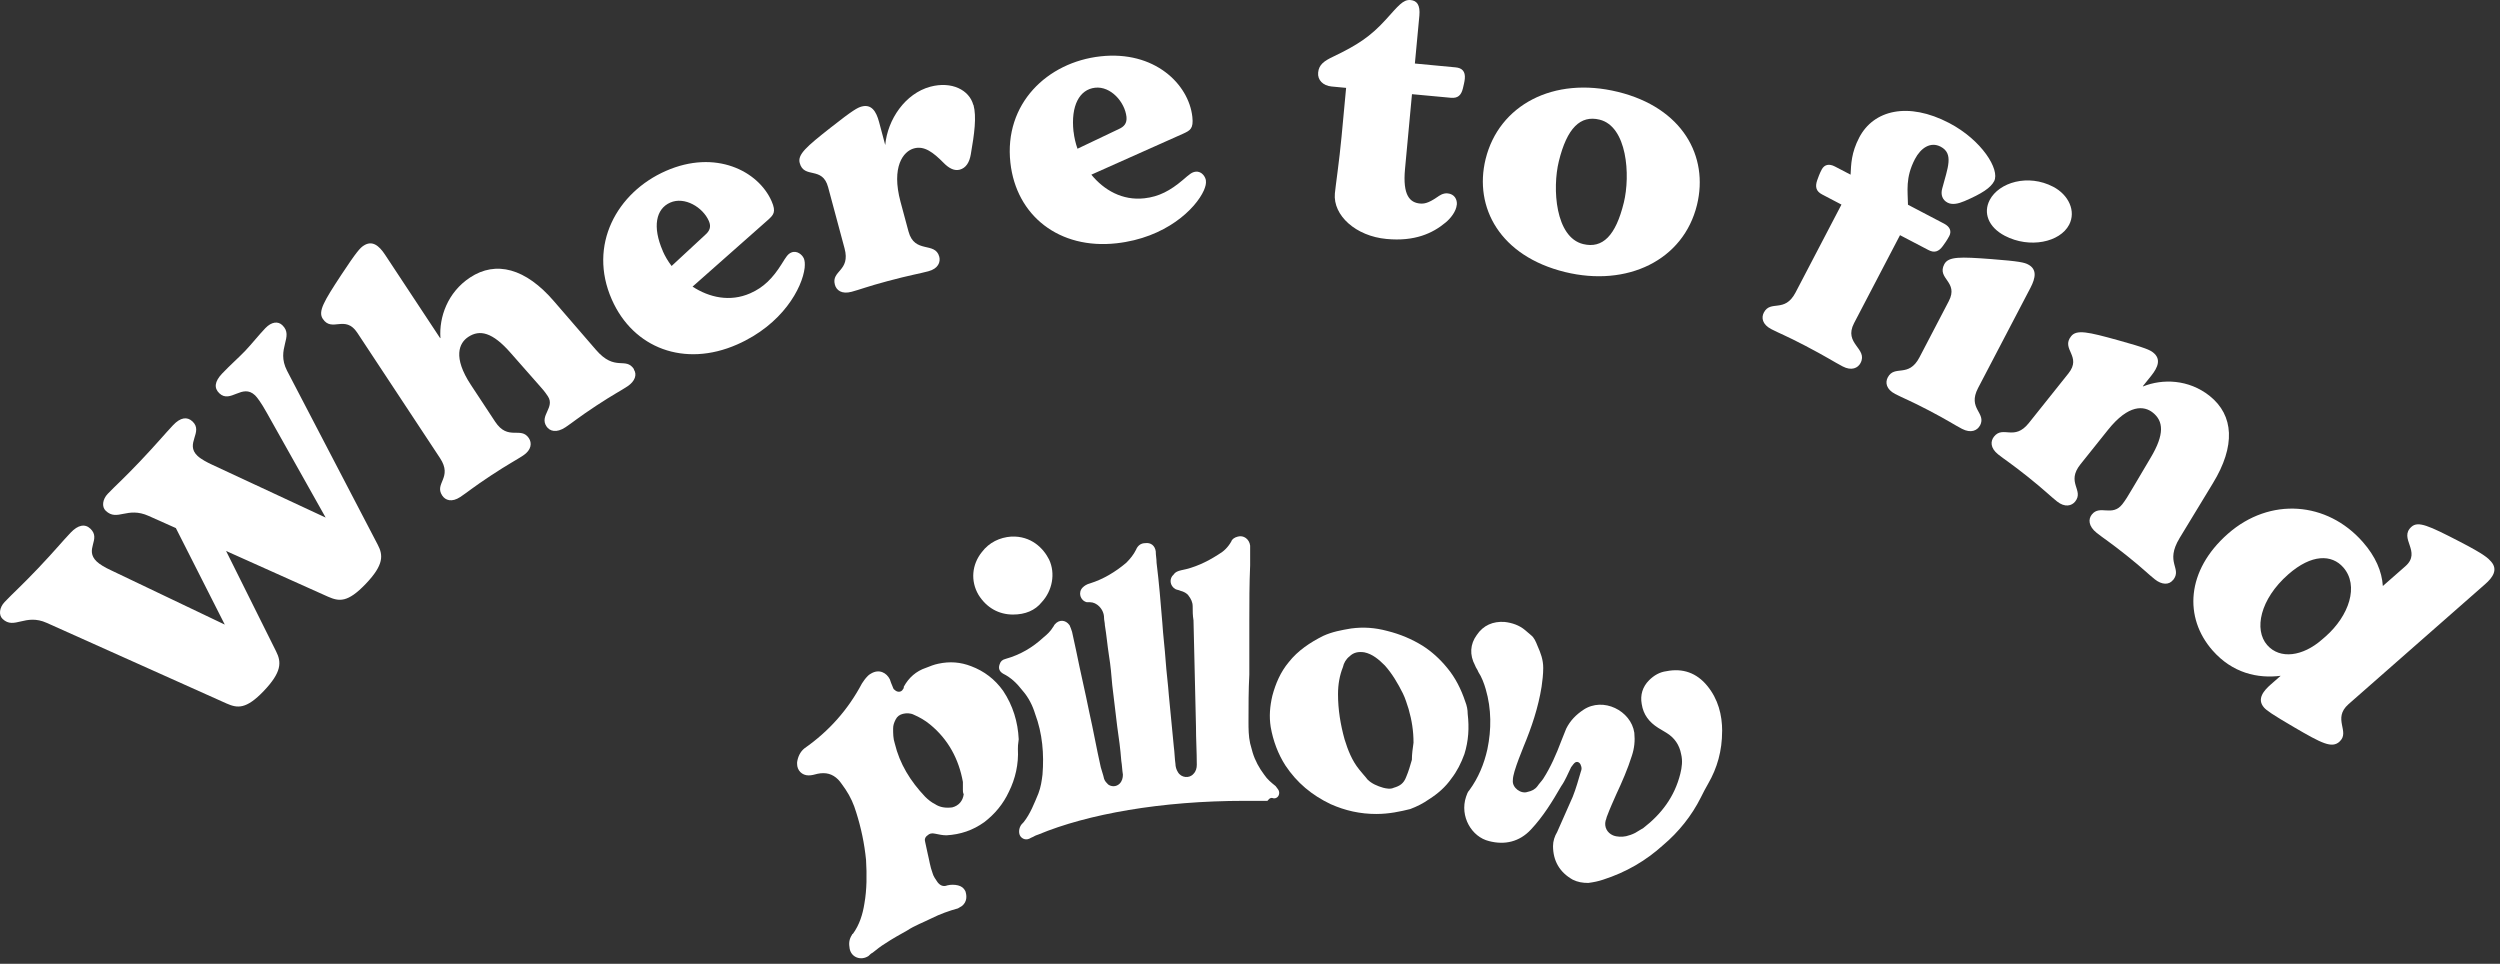
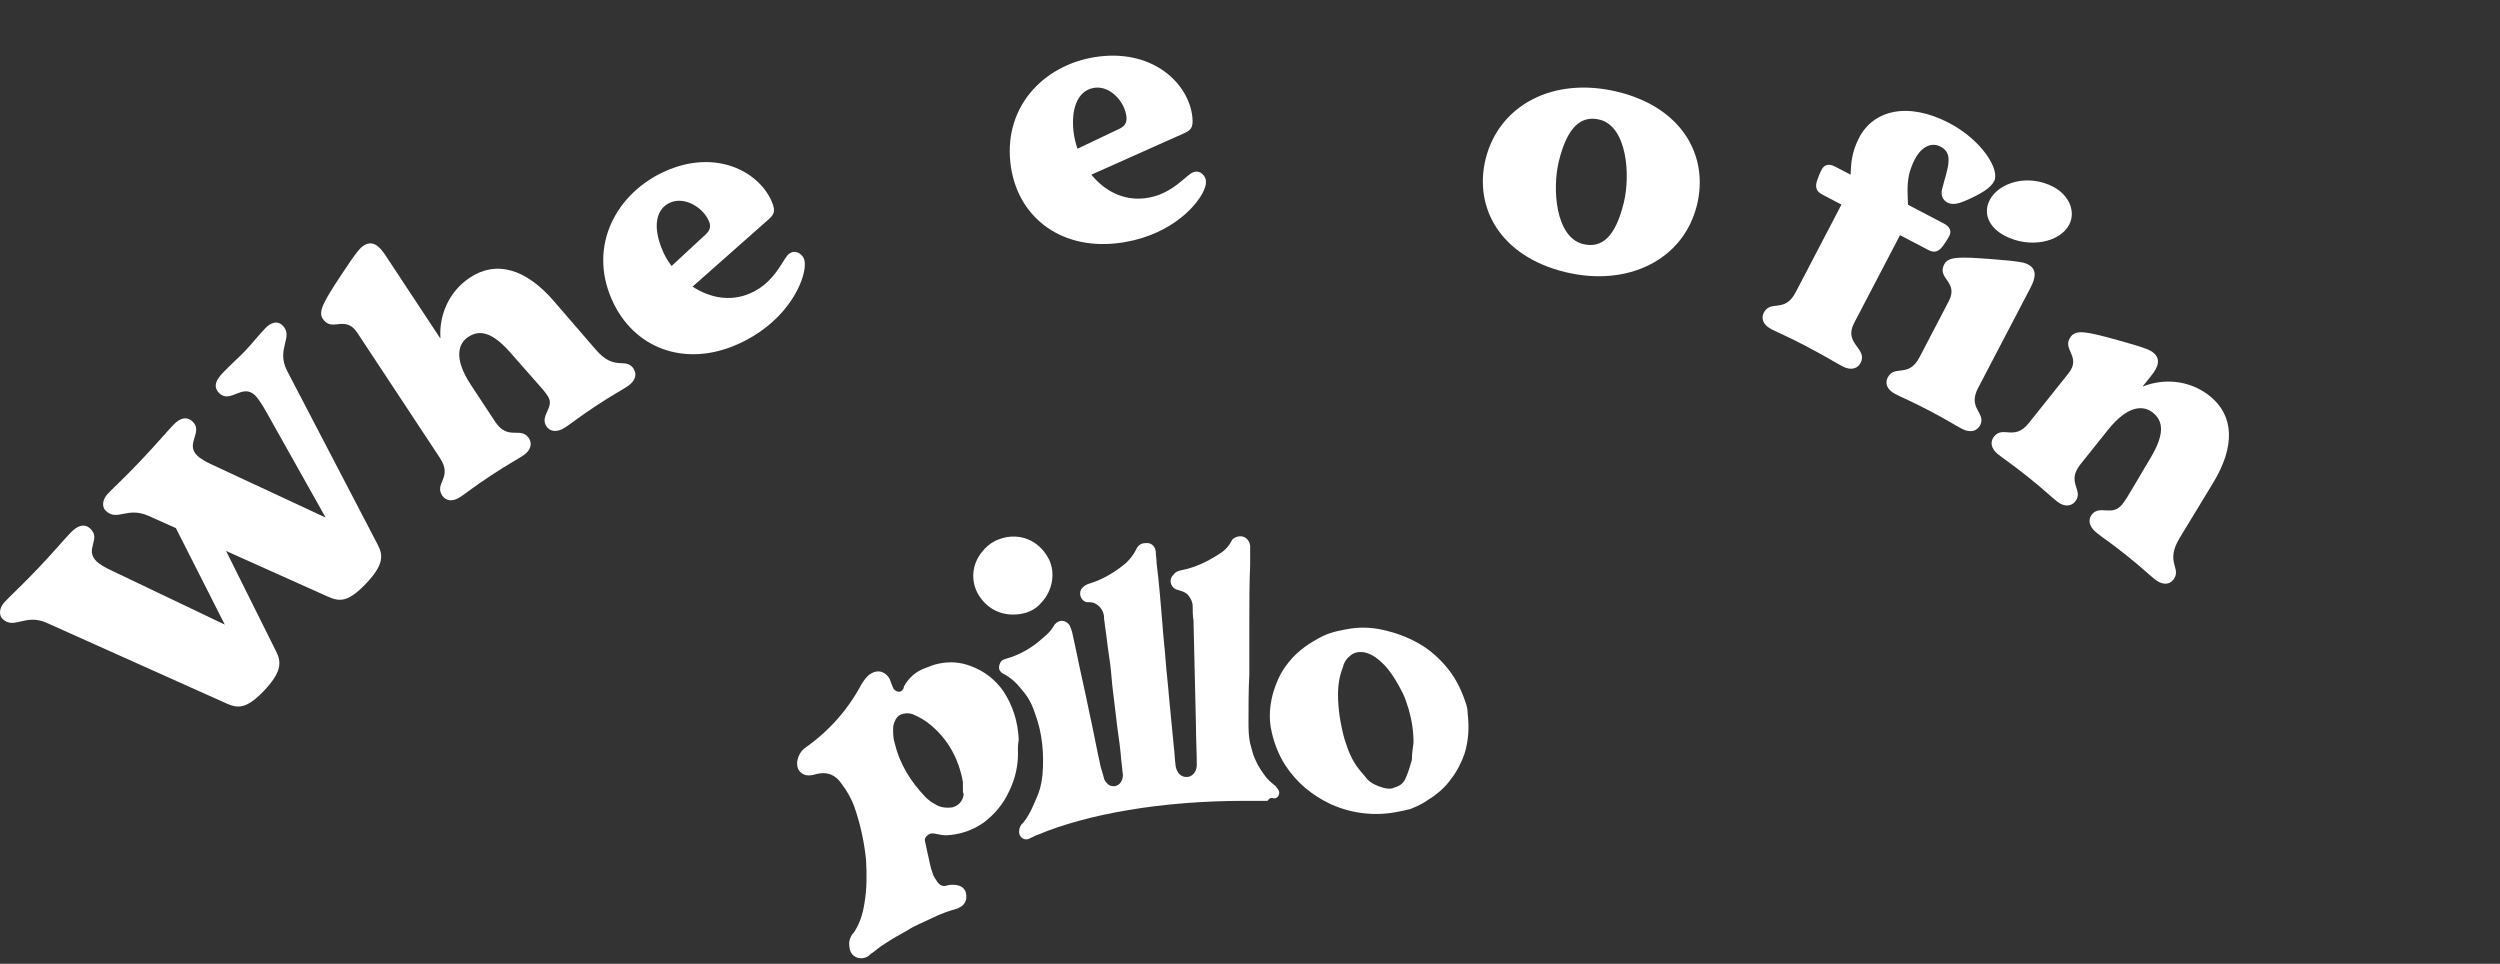
<svg xmlns="http://www.w3.org/2000/svg" width="345" height="133" viewBox="0 0 345 133" fill="none">
  <rect x="0" y="0" width="345" height="133" fill="#333333" stroke="none" />
  <path d="M38.96 44.875C40.63 46.465 38.04 48.095 39.61 51.155L52.12 75.155C52.89 76.605 52.99 77.935 50.49 80.555C47.96 83.215 46.79 83.005 45.27 82.345L31.2 76.035L38.1 89.885C38.87 91.395 38.87 92.765 36.4 95.355C33.96 97.915 32.76 97.745 31.25 97.075L6.47 85.965C3.47 84.605 1.97 86.945 0.36 85.415C-0.22 84.865 -0.08 83.825 0.64 83.075C1.81 81.845 2.95 80.855 5.25 78.435C7.52 76.045 8.59 74.725 9.76 73.495C10.77 72.435 11.73 72.245 12.48 72.965C14.01 74.425 11.58 75.815 13.36 77.505C13.74 77.865 14.48 78.315 15.29 78.685L31.02 86.195L24.27 72.875L20.53 71.205C17.53 69.845 16.19 72.015 14.59 70.485C14.01 69.935 14.15 68.895 14.87 68.145C16.01 66.955 17.02 66.095 19.29 63.705C21.59 61.285 22.73 59.895 23.89 58.665C24.9 57.605 25.82 57.455 26.57 58.165C28.11 59.625 25.48 61.225 27.25 62.905C27.73 63.365 28.64 63.835 29.18 64.085L44.94 71.425L36.79 56.915C36.02 55.535 35.47 54.815 35.2 54.555C33.43 52.865 31.8 55.735 30.27 54.275C29.52 53.565 29.6 52.665 30.64 51.565C31.77 50.375 32.92 49.375 33.83 48.425C34.77 47.435 35.64 46.315 36.61 45.295C37.49 44.375 38.38 44.315 38.96 44.875Z" fill="white" />
  <path d="M87.471 50.985C87.941 51.695 87.641 52.615 86.591 53.315C85.611 53.965 84.671 54.415 82.27 55.995C79.831 57.605 79.01 58.315 78.031 58.965C76.77 59.795 75.85 59.505 75.41 58.835C74.421 57.345 76.621 56.225 75.611 54.695C75.121 53.945 74.811 53.645 74.531 53.315L70.481 48.715C67.951 45.815 66.191 45.455 64.621 46.495C63.361 47.325 62.45 49.275 64.99 53.125L68.331 58.195C70.121 60.905 71.88 58.785 72.99 60.475C73.41 61.105 73.371 62.085 72.201 62.855C71.221 63.505 70.16 64.035 67.76 65.615C65.361 67.195 64.501 67.935 63.52 68.585C62.34 69.365 61.45 69.045 61.02 68.375C59.901 66.685 62.511 65.925 60.721 63.215L49.31 45.925C47.63 43.375 45.81 45.925 44.541 43.995C43.87 42.975 44.7 41.585 47.06 37.985C49.23 34.695 49.7 34.215 50.17 33.905C51.35 33.125 52.291 33.865 53.141 35.155L60.74 46.665L60.781 46.635C60.581 43.775 61.761 40.345 64.871 38.295C68.441 35.935 72.54 37.015 76.46 41.585L82.231 48.265C84.891 51.355 86.32 49.175 87.49 50.945L87.471 50.985Z" fill="white" />
  <path d="M110.902 35.586C111.072 35.976 111.092 36.376 111.042 36.966C110.712 39.736 108.002 44.786 101.712 47.546C94.472 50.726 87.392 48.076 84.422 41.316C81.122 33.816 85.132 26.556 91.892 23.586C98.742 20.576 104.642 23.586 106.482 27.766C107.142 29.276 106.742 29.656 105.972 30.356L95.572 39.556C97.882 41.056 100.732 41.706 103.532 40.476C105.382 39.666 106.632 38.396 107.842 36.476C108.502 35.416 108.712 35.066 109.182 34.856C110.002 34.496 110.722 35.206 110.892 35.596L110.902 35.586ZM91.452 34.626C91.772 35.356 92.182 36.056 92.682 36.706L97.322 32.406C97.922 31.886 98.182 31.306 97.822 30.496C96.992 28.596 94.472 27.086 92.492 27.956C90.512 28.826 90.012 31.306 91.462 34.626H91.452Z" fill="white" />
-   <path d="M134.341 14.476C134.781 16.116 134.471 18.436 133.971 21.296C133.781 22.416 133.311 23.176 132.441 23.416C131.621 23.636 130.851 23.116 130.241 22.496C128.761 20.996 127.551 20.096 126.141 20.476C124.641 20.876 122.981 23.026 124.271 27.846L125.371 31.936C126.211 35.076 129.041 33.286 129.621 35.426C129.811 36.156 129.481 37.076 128.111 37.436C126.841 37.776 125.571 37.966 122.481 38.796C119.711 39.536 118.651 39.966 117.521 40.266C116.161 40.636 115.411 40.056 115.211 39.276C114.691 37.326 117.391 37.426 116.551 34.286L114.281 25.836C113.491 22.876 110.961 24.726 110.361 22.496C110.041 21.316 111.271 20.256 114.651 17.596C117.751 15.156 118.351 14.856 118.891 14.706C120.251 14.336 120.911 15.336 121.311 16.836L122.161 20.016C122.481 16.476 124.931 12.896 128.381 11.966C131.341 11.176 133.761 12.426 134.311 14.466L134.341 14.476Z" fill="white" />
  <path d="M166.414 24.915C166.464 25.335 166.364 25.725 166.134 26.275C164.994 28.815 160.894 32.825 154.064 33.575C146.204 34.445 140.244 29.805 139.434 22.455C138.534 14.315 144.524 8.585 151.874 7.775C159.314 6.955 164.044 11.595 164.544 16.125C164.724 17.765 164.234 18.005 163.284 18.445L150.604 24.105C152.354 26.235 154.884 27.705 157.924 27.365C159.934 27.145 161.504 26.305 163.234 24.835C164.184 24.015 164.484 23.755 165.004 23.695C165.894 23.595 166.374 24.485 166.414 24.905V24.915ZM148.154 18.175C148.244 18.975 148.424 19.755 148.694 20.525L154.404 17.805C155.124 17.485 155.544 17.015 155.454 16.125C155.224 14.065 153.274 11.865 151.124 12.105C148.974 12.345 147.754 14.565 148.144 18.165L148.154 18.175Z" fill="white" />
-   <path d="M201.033 28.266C200.953 29.156 200.203 30.126 199.483 30.716C197.693 32.206 195.223 33.346 191.333 32.976C187.113 32.586 183.933 29.736 184.213 26.686C184.303 25.706 184.833 22.116 185.133 18.876L185.763 12.126L183.753 11.936C182.583 11.826 181.803 11.046 181.903 10.016C182.003 8.896 182.763 8.396 184.003 7.806C187.313 6.226 189.133 5.026 191.233 2.716C192.973 0.796 193.623 -0.084 194.653 0.006C195.543 0.086 196.003 0.696 195.873 2.156L195.253 8.766L200.873 9.296C201.763 9.376 202.243 9.846 202.143 10.876C202.113 11.256 201.953 11.896 201.873 12.226C201.643 13.146 201.183 13.576 200.243 13.496L194.853 12.996L193.893 23.306C193.543 27.006 194.593 27.956 195.953 28.086C196.513 28.136 197.093 28.046 198.253 27.256C198.613 27.006 199.113 26.626 199.773 26.686C200.713 26.776 201.113 27.516 201.043 28.266H201.033Z" fill="white" />
  <path d="M205.011 21.961C206.841 14.511 214.371 10.491 223.281 12.681C232.191 14.871 235.831 21.571 234.181 28.291C232.311 35.921 224.561 39.641 215.971 37.541C207.011 35.341 203.381 28.641 205.011 21.961ZM224.081 27.991C225.021 24.151 224.541 17.441 220.741 16.511C218.091 15.861 216.241 17.681 215.121 22.251C214.201 26.001 214.631 32.741 218.471 33.681C221.171 34.341 222.971 32.511 224.081 27.981V27.991Z" fill="white" />
  <path d="M268.981 32.603C268.701 33.143 268.311 33.683 268.111 33.953C267.551 34.723 266.951 34.943 266.121 34.503L262.201 32.453L255.861 44.593C254.361 47.473 257.821 48.063 256.751 50.103C256.401 50.773 255.531 51.223 254.281 50.563C253.111 49.953 251.971 49.193 249.091 47.693C246.551 46.363 245.481 45.963 244.441 45.423C243.191 44.773 243.041 43.843 243.411 43.133C244.351 41.343 246.271 43.243 247.781 40.373L254.121 28.233L251.451 26.833C250.621 26.403 250.461 25.783 250.771 24.883C250.881 24.573 251.101 23.943 251.391 23.403C251.761 22.693 252.421 22.563 253.211 22.973L255.381 24.103C255.451 22.653 255.481 21.073 256.571 18.983C258.551 15.183 263.311 14.013 268.981 16.973C273.481 19.323 276.021 23.413 275.191 25.003C274.711 25.923 273.501 26.723 271.101 27.753C270.211 28.133 269.391 28.293 268.761 27.963C268.051 27.593 267.791 26.873 268.021 26.033C268.791 23.143 269.641 21.203 267.811 20.243C266.391 19.503 265.051 20.443 264.261 21.953C262.911 24.543 263.281 26.373 263.301 28.253L268.301 30.873C269.091 31.293 269.361 31.903 268.981 32.613V32.603ZM273.231 58.723C272.881 59.393 272.011 59.833 270.761 59.183C269.721 58.643 268.741 57.973 266.191 56.643C263.651 55.313 262.581 54.913 261.541 54.373C260.291 53.723 260.141 52.793 260.511 52.083C261.451 50.293 263.371 52.203 264.881 49.323L268.931 41.563C270.351 38.853 267.241 38.503 268.311 36.463C268.881 35.383 270.501 35.433 274.791 35.753C278.721 36.053 279.371 36.233 279.871 36.493C281.121 37.143 280.931 38.323 280.211 39.703L272.971 53.553C271.471 56.433 274.171 56.943 273.241 58.733L273.231 58.723ZM274.571 27.613C275.861 25.153 279.881 23.963 283.341 25.773C285.471 26.883 286.521 29.133 285.541 31.013C284.281 33.433 280.091 34.323 276.671 32.543C274.341 31.323 273.681 29.333 274.571 27.623V27.613Z" fill="white" />
  <path d="M299.852 80.064C299.322 80.724 298.352 80.734 297.362 79.944C296.442 79.214 295.722 78.454 293.482 76.664C291.202 74.844 290.272 74.274 289.352 73.544C288.172 72.604 288.172 71.634 288.672 71.004C289.792 69.604 291.462 71.364 292.872 69.594C293.252 69.114 293.712 68.394 294.352 67.284L296.772 63.194C298.752 59.894 298.552 58.104 297.082 56.934C295.902 55.994 293.762 55.734 290.892 59.334L287.102 64.074C285.072 66.614 287.632 67.634 286.372 69.214C285.902 69.804 284.962 70.074 283.862 69.194C282.942 68.464 282.112 67.614 279.872 65.824C277.632 64.034 276.662 63.434 275.742 62.704C274.642 61.824 274.672 60.884 275.172 60.254C276.432 58.674 277.962 60.914 279.982 58.374L285.442 51.534C287.352 49.144 284.372 48.204 285.812 46.404C286.572 45.444 288.152 45.804 292.302 46.954C296.102 48.004 296.702 48.304 297.142 48.654C298.242 49.534 297.832 50.654 296.862 51.864L295.712 53.294L295.752 53.324C298.412 52.254 302.032 52.324 304.942 54.644C308.282 57.314 308.522 61.544 305.382 66.684L300.802 74.224C298.682 77.704 301.202 78.394 299.882 80.054L299.852 80.064Z" fill="white" />
-   <path d="M322.843 102.36C321.783 103.29 320.423 102.6 316.573 100.35C313.493 98.55 312.793 98.04 312.443 97.65C311.383 96.45 312.433 95.28 313.353 94.47L314.733 93.26C311.573 93.66 308.083 92.9 305.323 89.75C301.383 85.26 301.663 78.74 307.463 73.65C313.263 68.56 321.153 69.2 326.063 74.79C327.833 76.8 328.703 78.86 328.833 80.87L331.943 78.14C334.243 76.12 330.953 74.31 332.793 72.69C333.713 71.88 335.173 72.54 339.393 74.72C342.943 76.55 343.373 77.05 343.783 77.51C344.743 78.61 344.013 79.69 342.943 80.62L324.103 97.17C321.803 99.19 324.393 100.99 322.833 102.36H322.843ZM320.423 88.27L320.923 87.84C324.173 84.98 325.583 80.81 323.373 78.3C321.793 76.5 319.023 76.42 315.773 79.27C311.883 82.69 311.013 86.9 312.873 89.02C314.643 91.04 317.803 90.57 320.423 88.27Z" fill="white" />
-   <path d="M237.653 100.894C237.653 103.613 236.974 105.99 235.728 108.143C235.39 108.709 235.049 109.388 234.707 110.068C233.462 112.559 231.65 114.825 229.498 116.637C227.118 118.789 224.402 120.373 221.229 121.394C220.549 121.622 219.983 121.735 219.19 121.846C218.396 121.846 217.717 121.732 217.037 121.394C215.226 120.373 214.318 118.789 214.318 116.75C214.318 116.071 214.543 115.391 214.884 114.825C215.564 113.239 216.357 111.541 217.037 109.954C217.492 108.822 217.83 107.577 218.169 106.442C218.283 106.218 218.283 105.876 218.169 105.649C218.055 105.197 217.603 104.969 217.264 105.31C217.037 105.538 216.923 105.765 216.812 105.876C216.357 106.781 216.019 107.688 215.453 108.481C214.208 110.634 212.962 112.673 211.262 114.484C209.675 116.184 207.636 116.637 205.486 116.071C203.109 115.505 201.408 112.673 202.315 109.954C202.429 109.616 202.543 109.274 202.77 109.05C204.016 107.349 204.809 105.424 205.261 103.385C205.827 100.667 205.827 97.835 205.034 95.116C204.806 94.323 204.468 93.415 204.013 92.736C203.899 92.397 203.672 92.17 203.561 91.832C202.768 90.359 202.881 88.886 203.788 87.64C204.693 86.281 206.055 85.715 207.639 85.829C208.66 85.942 209.678 86.284 210.471 86.963C210.698 87.188 211.037 87.415 211.264 87.643C211.719 87.981 211.944 88.55 212.171 89.116C212.624 90.137 212.965 91.041 212.965 92.175C212.965 93.08 212.851 93.987 212.737 94.78C212.285 97.613 211.378 100.331 210.246 103.05C209.794 104.181 209.342 105.316 209.001 106.448C208.887 106.903 208.773 107.241 208.773 107.693C208.66 108.714 209.908 109.618 210.812 109.28C211.378 109.166 211.833 108.939 212.171 108.487C212.396 108.145 212.737 107.807 212.965 107.466C213.986 105.879 214.776 104.068 215.456 102.256C215.683 101.69 215.908 101.124 216.135 100.556C216.701 99.424 217.495 98.631 218.513 97.951C221.231 96.14 225.082 98.065 225.537 101.122C225.65 102.253 225.537 103.274 225.198 104.292C224.632 106.104 223.839 107.918 223.045 109.616C222.593 110.637 222.138 111.655 221.8 112.562C221.686 112.789 221.686 113.017 221.575 113.241C221.348 114.148 221.803 114.942 222.596 115.28C223.162 115.508 223.842 115.508 224.408 115.394C224.86 115.28 225.201 115.169 225.653 114.942C225.994 114.714 226.446 114.49 226.785 114.262C229.276 112.337 231.09 109.957 231.881 106.786C232.108 105.882 232.222 104.975 231.994 104.068C231.767 102.822 231.087 101.801 229.956 101.122C229.614 100.894 229.162 100.667 228.824 100.442C227.578 99.649 226.785 98.631 226.557 97.158C226.33 95.912 226.671 94.778 227.575 93.873C228.255 93.194 229.048 92.741 229.956 92.628C232.222 92.175 234.147 92.855 235.62 94.667C237.093 96.478 237.659 98.631 237.659 100.897L237.653 100.894Z" fill="white" />
  <path d="M140.47 103.379C140.583 105.418 140.128 107.457 139.224 109.269C138.431 110.966 137.299 112.326 135.826 113.46C134.239 114.592 132.542 115.161 130.616 115.272C130.05 115.272 129.596 115.158 129.032 115.047C128.577 114.933 128.239 115.047 128.012 115.272C127.67 115.499 127.559 115.837 127.67 116.179C127.784 116.745 127.898 117.2 128.012 117.765C128.239 118.673 128.35 119.577 128.691 120.484C128.805 120.936 129.143 121.388 129.371 121.729C129.712 122.182 130.164 122.409 130.73 122.182C131.185 122.068 131.751 122.068 132.203 122.182C132.655 122.295 132.996 122.52 133.221 122.975C133.449 123.655 133.449 124.448 132.769 125.014C132.542 125.128 132.428 125.241 132.203 125.355C130.958 125.694 129.712 126.148 128.577 126.714C127.446 127.28 126.2 127.735 125.179 128.415C124.158 128.981 123.14 129.547 122.122 130.226C121.556 130.567 120.988 131.02 120.422 131.472C120.194 131.585 120.083 131.699 119.856 131.924C118.835 132.604 117.479 132.151 117.251 130.906C117.138 130.226 117.137 129.66 117.59 128.981C117.59 128.981 117.59 128.867 117.703 128.867C118.61 127.621 119.063 126.148 119.29 124.675C119.631 122.75 119.631 120.711 119.515 118.673C119.29 116.406 118.835 114.254 118.156 112.104C117.817 110.972 117.362 109.954 116.683 108.933C116.341 108.478 116.003 107.912 115.662 107.574C114.868 106.78 113.961 106.553 112.829 106.78C112.377 106.894 112.036 107.005 111.584 107.005C110.68 107.005 110 106.325 110 105.418V105.191C110.114 104.398 110.452 103.718 111.021 103.266C114.419 100.886 117.024 97.942 118.949 94.317C119.174 93.976 119.401 93.637 119.742 93.296C119.856 93.182 119.97 93.071 120.194 92.955C121.326 92.275 122.347 92.841 122.799 93.748C122.913 94.087 123.027 94.428 123.14 94.653C123.254 94.88 123.254 95.105 123.482 95.218C123.82 95.56 124.389 95.56 124.613 95.105C124.727 94.991 124.727 94.88 124.727 94.763C125.407 93.518 126.428 92.611 127.784 92.159C128.35 91.934 128.916 91.707 129.485 91.593C131.071 91.251 132.542 91.365 134.015 91.934C135.826 92.614 137.299 93.745 138.431 95.332C139.79 97.371 140.47 99.637 140.583 102.015C140.47 102.808 140.47 103.033 140.47 103.374V103.379ZM132.88 108.93V107.909C132.314 104.739 130.841 102.02 128.35 99.981C127.67 99.415 126.877 98.96 126.084 98.622C125.629 98.397 125.063 98.395 124.611 98.508C124.158 98.622 123.817 98.85 123.593 99.302C123.365 99.754 123.251 100.095 123.251 100.547C123.251 101.227 123.251 101.906 123.476 102.586C124.156 105.418 125.629 107.796 127.668 109.948C128.12 110.4 128.572 110.742 129.027 110.966C129.706 111.421 130.5 111.532 131.404 111.421C132.311 111.194 132.877 110.514 132.991 109.61C132.877 109.382 132.877 109.155 132.877 108.93H132.88Z" fill="white" />
  <path d="M189.969 112.33C187.703 112.33 185.664 111.878 183.625 110.971C181.02 109.725 178.981 108.025 177.395 105.648C176.374 104.061 175.694 102.249 175.356 100.324C175.128 98.851 175.242 97.492 175.583 96.019C176.035 94.319 176.715 92.735 177.85 91.375C179.095 89.791 180.796 88.657 182.607 87.75C183.852 87.184 185.098 86.956 186.457 86.729C188.158 86.504 189.742 86.615 191.442 87.07C193.254 87.522 194.84 88.202 196.313 89.109C197.559 89.902 198.693 90.921 199.711 92.166C200.843 93.525 201.637 95.112 202.202 96.81C202.43 97.376 202.541 97.942 202.541 98.51C202.768 100.435 202.655 102.247 202.089 104.061C201.637 105.306 201.068 106.441 200.277 107.459C199.484 108.591 198.466 109.498 197.22 110.289C196.427 110.854 195.52 111.309 194.616 111.648C193.256 111.989 191.67 112.327 189.972 112.327L189.969 112.33ZM195.065 102.477C195.065 100.89 194.838 99.417 194.385 97.833C194.158 97.154 193.933 96.36 193.592 95.681C192.912 94.321 192.119 92.962 191.101 91.83C190.308 91.037 189.4 90.244 188.269 90.019C187.475 89.905 186.796 90.019 186.23 90.585C185.778 90.926 185.436 91.489 185.325 92.058C184.871 93.19 184.646 94.435 184.646 95.794C184.646 97.947 184.987 99.986 185.55 102.025C186.005 103.498 186.571 104.971 187.589 106.216C187.93 106.668 188.382 107.123 188.721 107.576C189.287 108.141 190.08 108.48 190.873 108.707C191.326 108.821 191.894 108.935 192.346 108.707C193.14 108.48 193.706 108.141 194.047 107.234C194.385 106.441 194.613 105.648 194.84 104.854C194.84 104.061 194.954 103.268 195.068 102.477H195.065Z" fill="white" />
  <path d="M175.807 110.179C176.487 110.179 176.715 109.386 176.373 108.933C176.26 108.82 176.146 108.592 176.035 108.481C175.469 108.026 174.9 107.574 174.448 106.894C173.769 105.99 173.203 104.969 172.861 103.838C172.748 103.383 172.634 103.044 172.52 102.592C172.293 101.571 172.293 100.553 172.293 99.535C172.293 97.382 172.293 95.23 172.407 93.08V85.604C172.407 83.113 172.407 80.619 172.52 78.014V75.296C172.407 74.389 171.613 73.823 170.82 74.05C170.368 74.164 170.026 74.389 169.915 74.73C169.461 75.523 168.895 76.089 168.104 76.541C166.517 77.562 164.82 78.353 163.005 78.694C162.553 78.808 162.212 78.921 161.987 79.26C161.308 79.826 161.421 80.847 162.212 81.299C162.44 81.412 162.667 81.412 162.892 81.526C163.344 81.64 163.799 81.868 164.023 82.206C164.365 82.658 164.589 83.11 164.589 83.679C164.589 84.359 164.589 84.924 164.703 85.604C164.817 90.475 164.931 95.344 165.044 100.215C165.044 102.026 165.158 103.727 165.158 105.538C165.158 105.993 165.044 106.445 164.706 106.784C164.14 107.463 163.008 107.349 162.553 106.556C162.329 106.218 162.212 105.763 162.212 105.424C162.098 104.631 162.098 103.84 161.987 103.047C161.76 100.667 161.532 98.403 161.308 96.023C161.194 94.436 160.967 92.739 160.856 91.152C160.742 89.452 160.514 87.754 160.401 85.942C160.176 83.224 159.949 80.392 159.607 77.673C159.607 77.107 159.494 76.652 159.494 76.087C159.38 75.293 158.814 74.841 158.021 74.955C157.455 74.955 157 75.293 156.775 75.859C156.437 76.539 155.982 77.105 155.416 77.67C153.943 78.916 152.245 79.937 150.434 80.503C149.979 80.616 149.64 80.844 149.413 81.069C148.733 81.748 149.074 82.88 149.979 83.107H150.434C150.886 83.107 151.338 83.335 151.679 83.673C152.131 84.126 152.359 84.694 152.359 85.26C152.359 85.599 152.473 85.94 152.473 86.281C152.7 87.64 152.811 88.999 153.038 90.472C153.263 91.832 153.38 93.191 153.491 94.55C153.718 96.475 153.943 98.287 154.17 100.215C154.398 101.801 154.622 103.385 154.736 104.972C154.85 105.652 154.85 106.218 154.961 106.897C154.961 107.349 154.847 107.804 154.509 108.143C154.057 108.595 153.377 108.595 152.925 108.257C152.697 108.029 152.47 107.804 152.359 107.463C152.245 106.897 152.018 106.331 151.907 105.876C151.341 103.385 150.886 100.781 150.32 98.287C149.754 95.457 149.074 92.625 148.509 89.793C148.284 88.886 148.167 88.092 147.943 87.188C147.829 86.85 147.715 86.508 147.601 86.281C147.036 85.487 146.128 85.487 145.563 86.167C145.449 86.281 145.449 86.392 145.338 86.508C144.999 87.074 144.544 87.529 143.979 87.981C142.506 89.341 140.808 90.359 138.769 90.927C138.317 91.041 138.089 91.266 137.976 91.607C137.748 92.173 137.862 92.628 138.428 92.966C139.562 93.532 140.353 94.326 141.146 95.344C141.94 96.251 142.506 97.382 142.847 98.514C143.865 101.233 144.092 104.065 143.865 106.894C143.751 107.802 143.64 108.595 143.299 109.499C142.733 110.859 142.167 112.332 141.26 113.463C141.035 113.691 140.919 113.805 140.808 114.029C140.58 114.481 140.58 115.05 140.808 115.388C141.035 115.73 141.601 116.068 142.281 115.613C142.847 115.388 142.619 115.388 143.302 115.161C150.098 112.329 160.292 110.517 171.732 110.517H174.903C175.244 110.065 175.469 110.065 175.81 110.179H175.807Z" fill="white" />
  <path d="M139.791 84.808C137.866 84.808 136.166 83.9 135.034 82.089C133.902 80.164 134.127 77.898 135.486 76.2C136.507 74.841 137.977 74.161 139.564 74.047C142.283 73.933 143.98 75.634 144.774 77.218C145.681 79.143 145.226 81.523 143.753 83.107C142.848 84.239 141.486 84.808 139.789 84.808H139.791Z" fill="white" />
</svg>